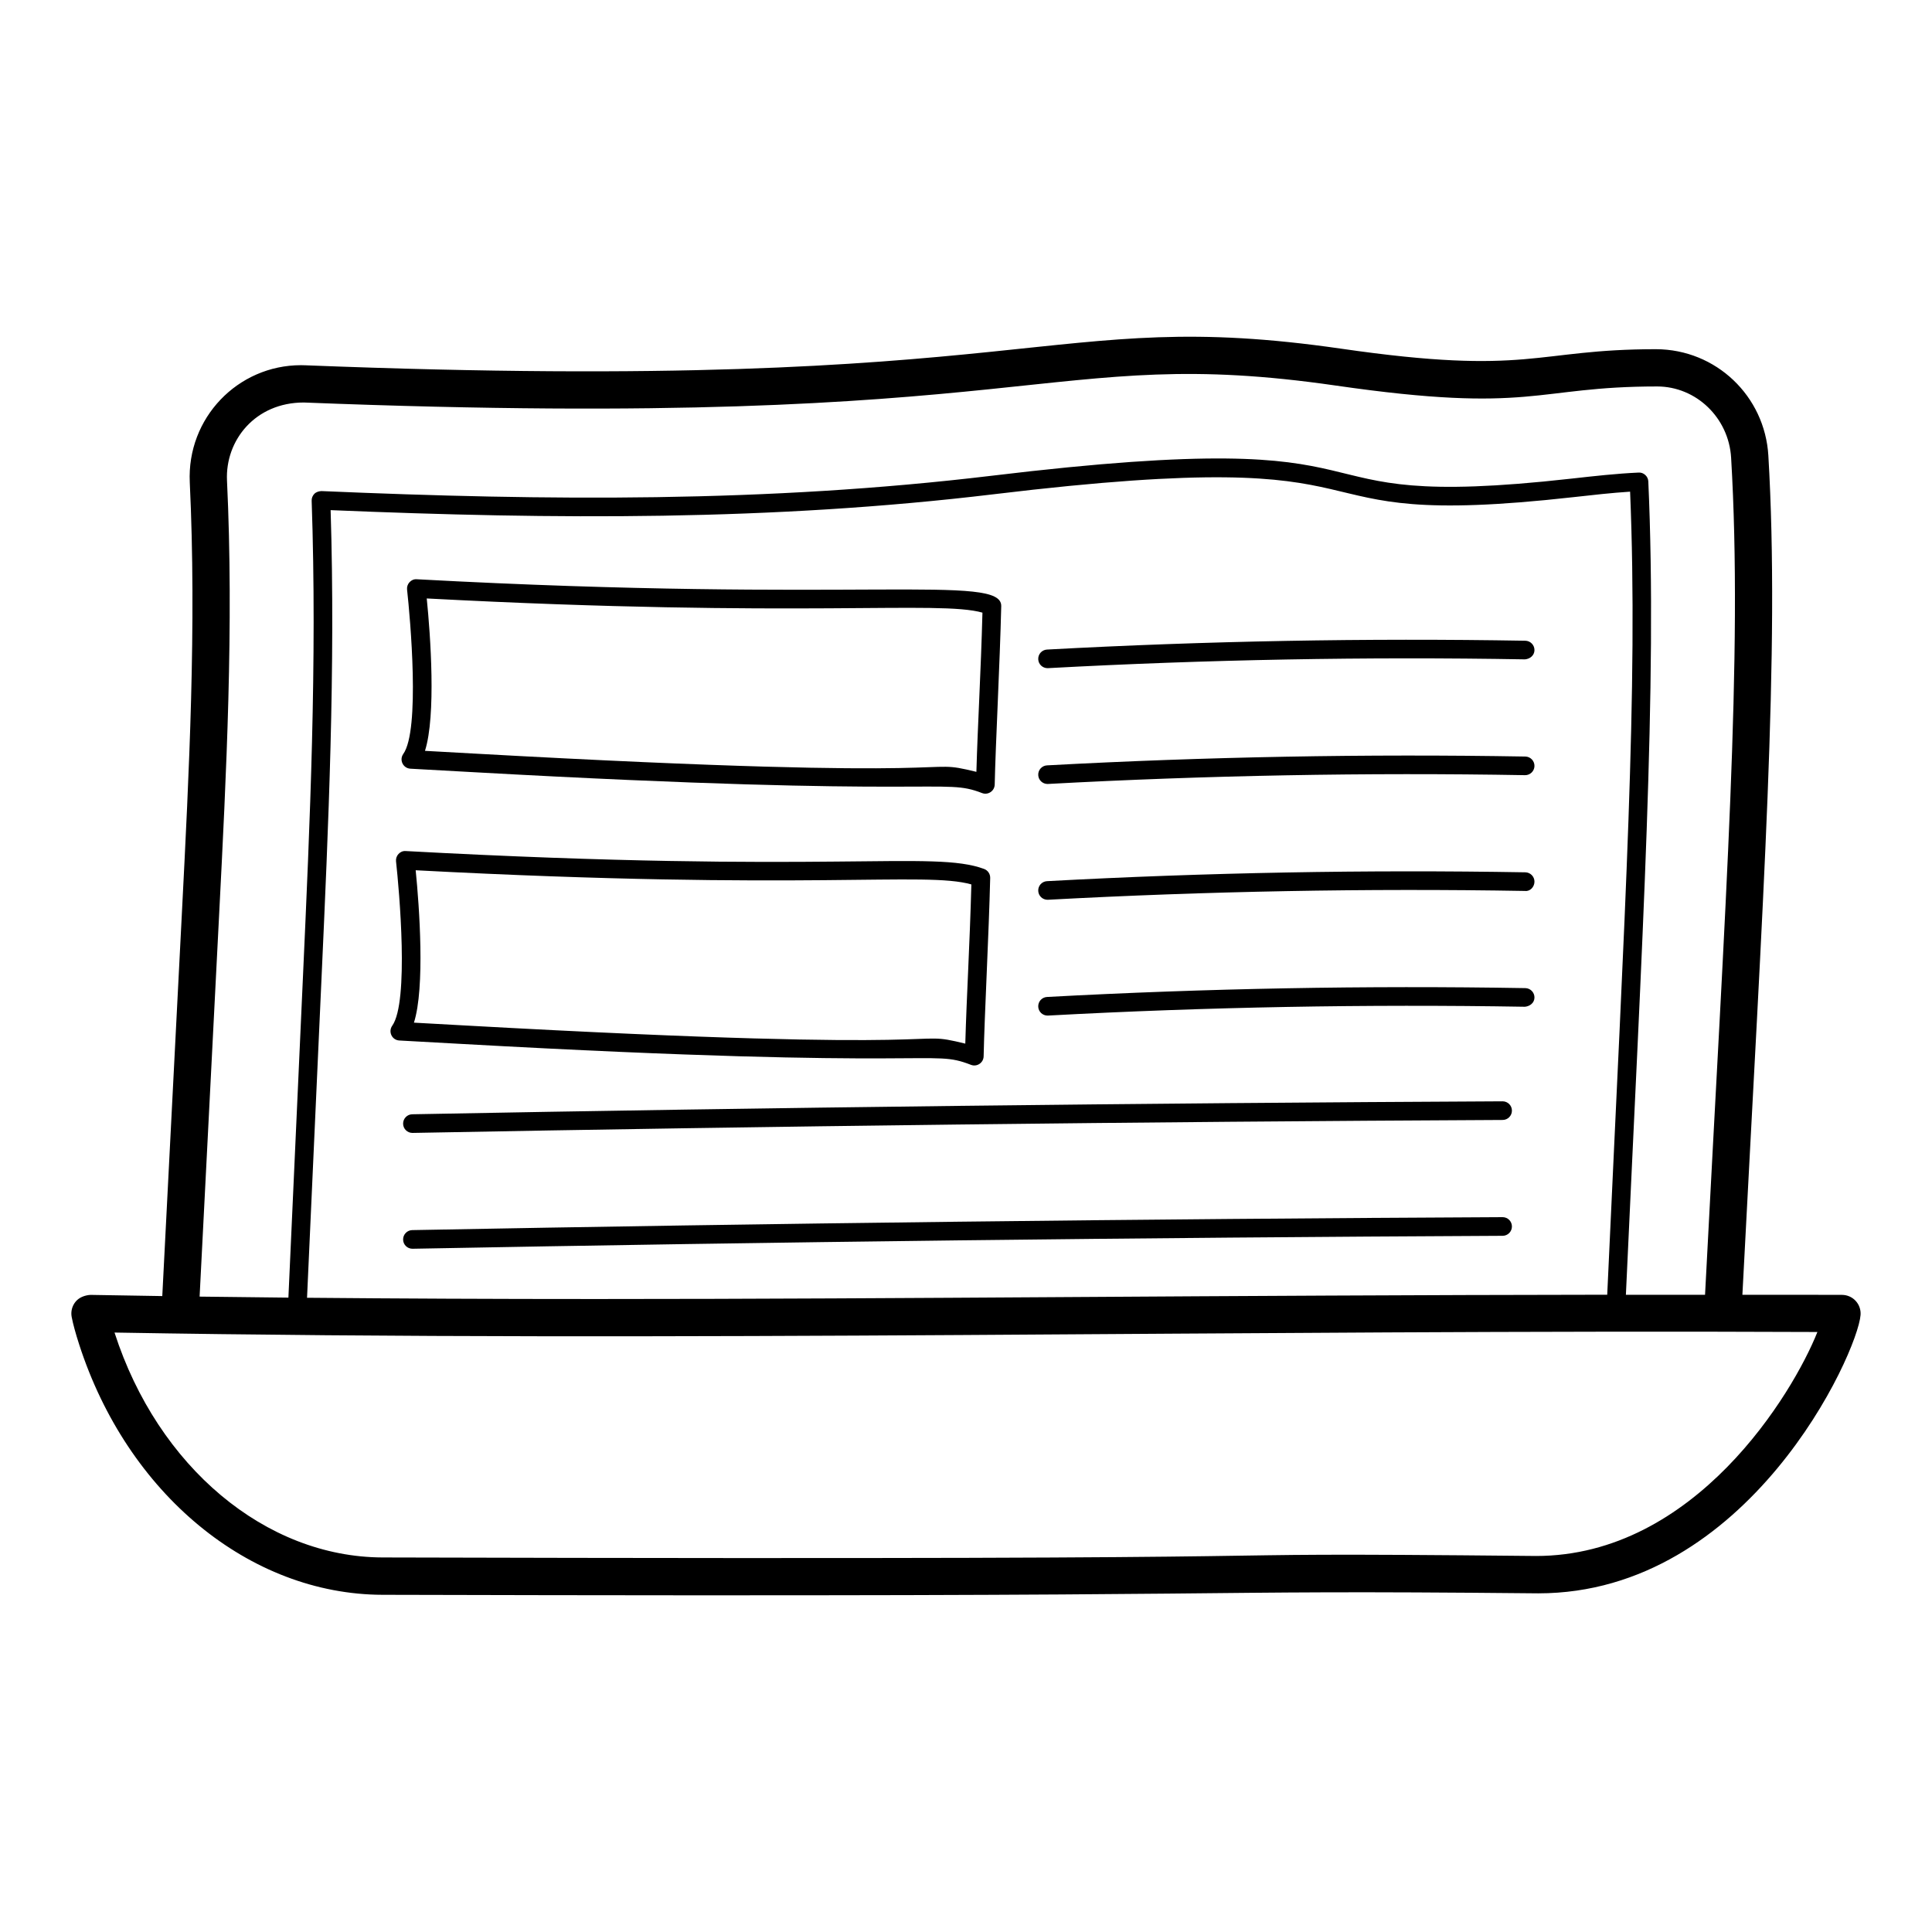
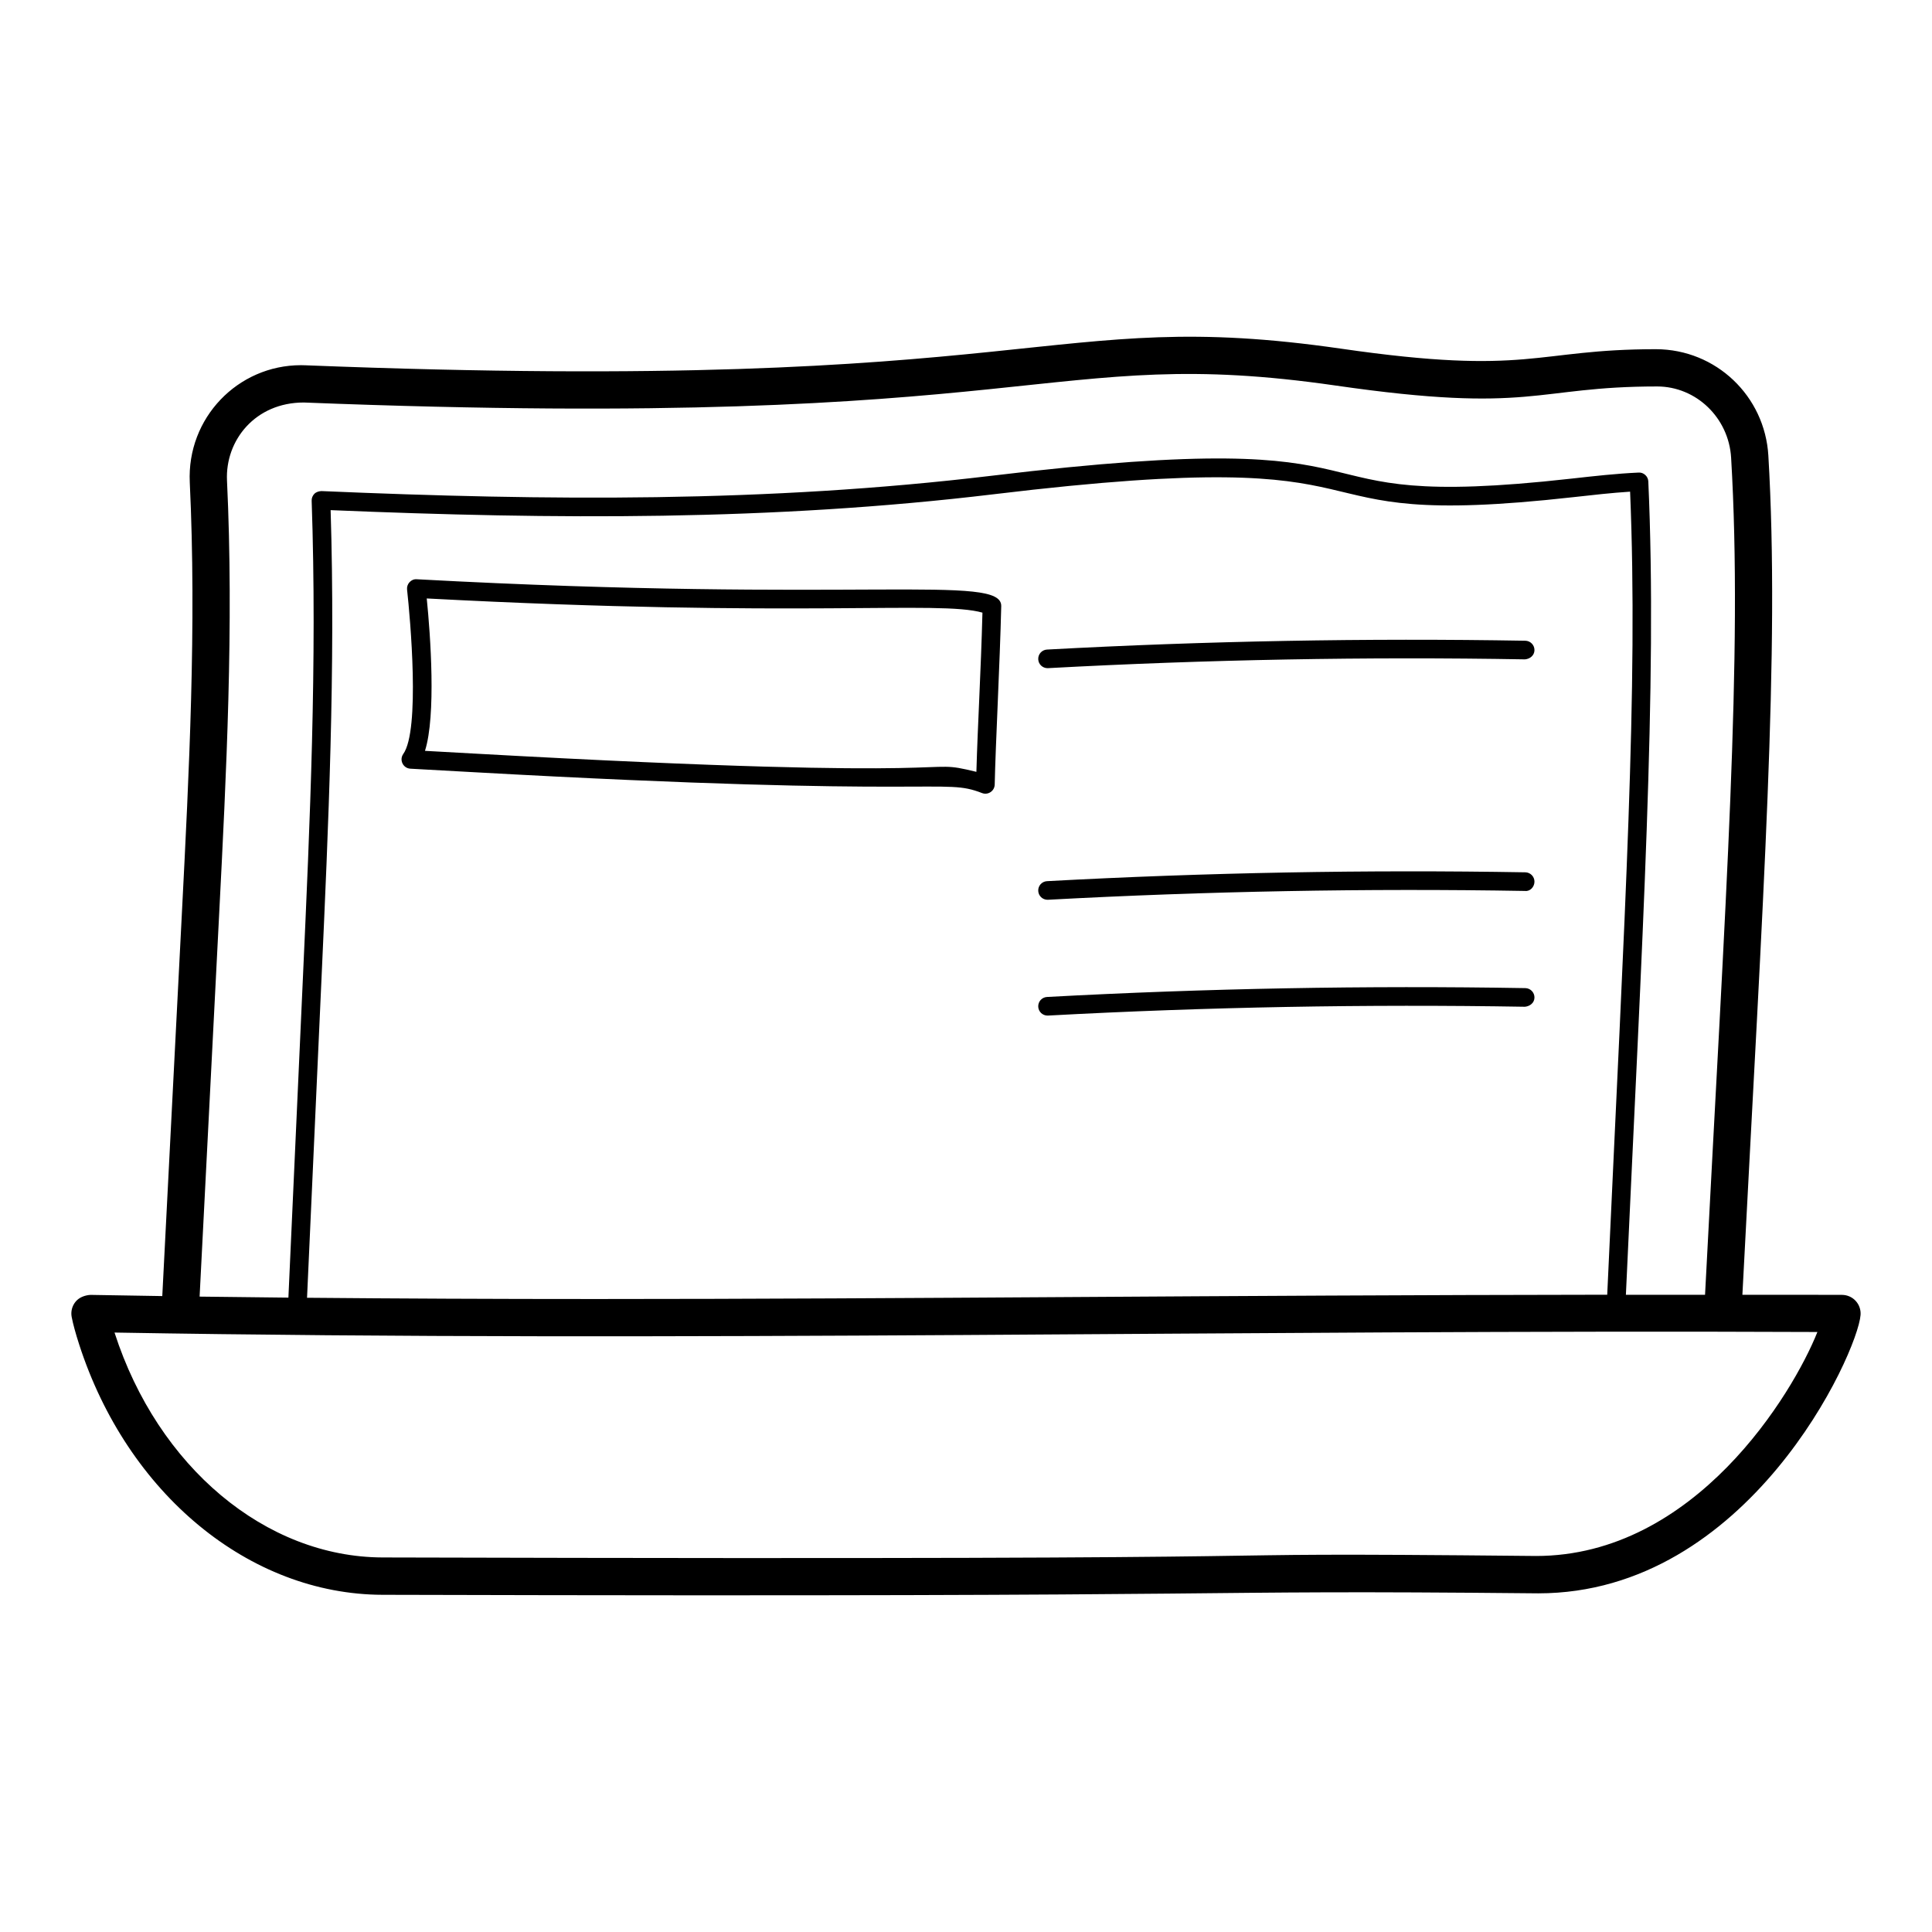
<svg xmlns="http://www.w3.org/2000/svg" fill="#000000" width="800px" height="800px" version="1.1" viewBox="144 144 512 512">
  <g>
    <path d="m632.17 487.15c-8.828-0.047-17.605 0.008-26.418-0.012 5.566-107.47 9.938-170.66 6.879-222.41-0.93-15.762-13.844-28.141-29.77-28.188-32.336 0-33.215 7.148-83.496-0.145-78.707-11.359-77.797 12.168-274.42 4.41l-1.18-0.027c-16.766 0-30.273 14.008-29.473 31.055 1.809 38.066-0.18 76.82-2.098 114.3l-5.188 101.34c-6.434-0.098-12.809-0.199-19.066-0.316-1.422 0.102-2.914 0.621-3.875 1.762-0.961 1.145-1.352 2.656-1.066 4.121 0.367 1.891 1.043 4.348 1.969 7.223 12.789 39.617 45.105 66.289 80.414 66.375 250.76 0.672 202.79-1.387 306.27-0.387 55.746 0 84.641-63.664 85.414-73.77 0.105-1.371-0.363-2.719-1.293-3.731-0.922-1.008-2.231-1.582-3.606-1.594zm-430.11-100.52c1.93-37.715 3.926-76.719 2.098-115.27-0.504-10.668 7.492-20.691 20.332-20.691h0.066c196.82 7.766 196.15-15.637 273.39-4.5 52.496 7.602 52.547 0.246 85.238 0.246h0.008c10.352 0.027 18.953 8.332 19.574 18.891 3.098 52.434-1.383 115.08-6.91 221.83-6.996-0.008-13.988-0.016-20.977-0.008 4.363-95.121 8.359-161.85 5.941-215.54-0.027-0.656-0.312-1.27-0.801-1.711-0.477-0.438-1.105-0.695-1.773-0.641-5.867 0.266-11.672 0.918-17.816 1.605-82.633 9.273-35.805-14.984-153.71-0.754-59.586 7.144-117.76 6.617-177.55 4.051-0.656 0.035-1.355 0.23-1.848 0.715-0.488 0.488-0.754 1.152-0.727 1.844 1.477 42.793-0.457 85.402-2.328 126.61l-3.836 84.578c-7.981-0.078-15.84-0.168-23.531-0.27zm29.555-107.44c59.379 2.484 116.85 2.863 175.69-4.203 116.25-14.031 70.609 10.078 153.67 0.762 5.191-0.582 10.129-1.137 15.02-1.453 2.164 52.156-1.305 109.08-6.062 212.82-103.28 0.117-184.7 1.137-267.91 1.137-27.223 0-52.605-0.113-76.652-0.332l3.824-84.402c1.836-40.441 3.738-82.238 2.426-124.33zm319.43 277.16c-118.66-1.172-11.734 1.172-305.63 0.391-31.023-0.078-59.57-24.004-71.043-59.535-0.004-0.02-0.016-0.043-0.02-0.066 150.77 2.602 298.2-0.812 451.28-0.148-6.469 16.25-32.402 59.359-74.586 59.359z" />
    <path d="m252.75 347.71 16.191 0.898c125.88 7.031 124.63 1.434 135.31 5.562 1.57 0.613 3.316-0.527 3.356-2.254 0.223-10.543 1.371-32.156 1.73-47.281 0.199-8.617-37.352-0.742-154.87-7.125-0.793-0.066-1.434 0.246-1.93 0.766-0.496 0.527-0.738 1.25-0.66 1.969 0.848 7.703 3.492 37.238-1.008 43.566-1.121 1.59-0.047 3.793 1.883 3.898zm4.348-45.113c99.402 5.246 135.67 0.461 147.26 3.758-0.426 16.051-1.242 29.406-1.605 42.191-16.289-3.965 5.848 2.906-133.54-4.867l-12.59-0.699c2.969-9.355 1.461-30.578 0.469-40.383z" />
-     <path d="m249.81 419.74 16.328 0.902c128.25 7.156 123.99 1.23 135.18 5.551 1.57 0.613 3.316-0.527 3.356-2.254 0.23-11.012 1.383-32.43 1.738-47.281 0.023-1.051-0.621-2.008-1.609-2.375-13.555-5.035-40.117 1.402-153.26-4.746-0.805-0.059-1.434 0.246-1.93 0.766-0.496 0.527-0.738 1.246-0.66 1.969 0.84 7.644 3.492 37.223-1.012 43.566-0.52 0.734-0.602 1.691-0.211 2.504 0.383 0.816 1.184 1.352 2.082 1.398zm4.352-45.113c104.54 5.519 134.89 0.238 147.26 3.754-0.434 16.184-1.242 29.246-1.609 42.191-16.273-3.961 5.844 2.898-133.4-4.856l-12.715-0.703c2.961-9.297 1.438-30.68 0.461-40.387z" />
-     <path d="m542.21 435.86h-0.008c-95.992 0.469-193.21 1.621-288.95 3.434-1.359 0.023-2.445 1.152-2.422 2.519 0.023 1.348 1.129 2.422 2.469 2.422h0.047c95.715-1.812 192.91-2.965 288.87-3.434 1.363-0.004 2.465-1.117 2.461-2.481-0.004-1.359-1.109-2.461-2.469-2.461z" />
-     <path d="m542.21 466.56h-0.008c-95.879 0.465-193.1 1.617-288.95 3.43-1.359 0.023-2.445 1.152-2.422 2.519 0.023 1.348 1.129 2.422 2.469 2.422h0.047c95.828-1.812 193.02-2.965 288.87-3.43 1.363-0.004 2.465-1.117 2.461-2.481-0.004-1.363-1.109-2.461-2.469-2.461z" />
    <path d="m421.61 413.14c0.043 0 0.086 0 0.137-0.004 41.926-2.273 84.445-3.043 126.39-2.336 1.355-0.137 2.488-1.062 2.512-2.426 0.023-1.363-1.062-2.488-2.426-2.512-42.062-0.719-84.707 0.066-126.75 2.344-1.359 0.074-2.406 1.234-2.328 2.602 0.07 1.312 1.156 2.332 2.465 2.332z" />
    <path d="m421.61 382.45c0.043 0 0.086 0 0.137-0.004 41.926-2.266 84.445-3.059 126.39-2.336 1.355 0.172 2.488-1.062 2.512-2.426 0.023-1.363-1.062-2.488-2.426-2.512-42.062-0.719-84.707 0.066-126.75 2.344-1.359 0.074-2.406 1.234-2.328 2.602 0.07 1.312 1.156 2.332 2.465 2.332z" />
-     <path d="m421.61 351.76c0.043 0 0.086 0 0.137-0.004 41.883-2.273 84.398-3.066 126.39-2.328 1.355 0.027 2.488-1.062 2.512-2.426 0.023-1.363-1.062-2.488-2.426-2.512-42.109-0.723-84.75 0.059-126.75 2.34-1.359 0.074-2.406 1.234-2.328 2.602 0.07 1.309 1.156 2.328 2.465 2.328z" />
    <path d="m421.61 321.07c0.043 0 0.086 0 0.137-0.004 41.883-2.273 84.398-3.066 126.39-2.328 1.355-0.117 2.488-1.062 2.512-2.426 0.023-1.363-1.062-2.488-2.426-2.512-42.109-0.723-84.75 0.059-126.75 2.34-1.359 0.074-2.406 1.234-2.328 2.602 0.07 1.309 1.156 2.328 2.465 2.328z" />
  </g>
</svg>